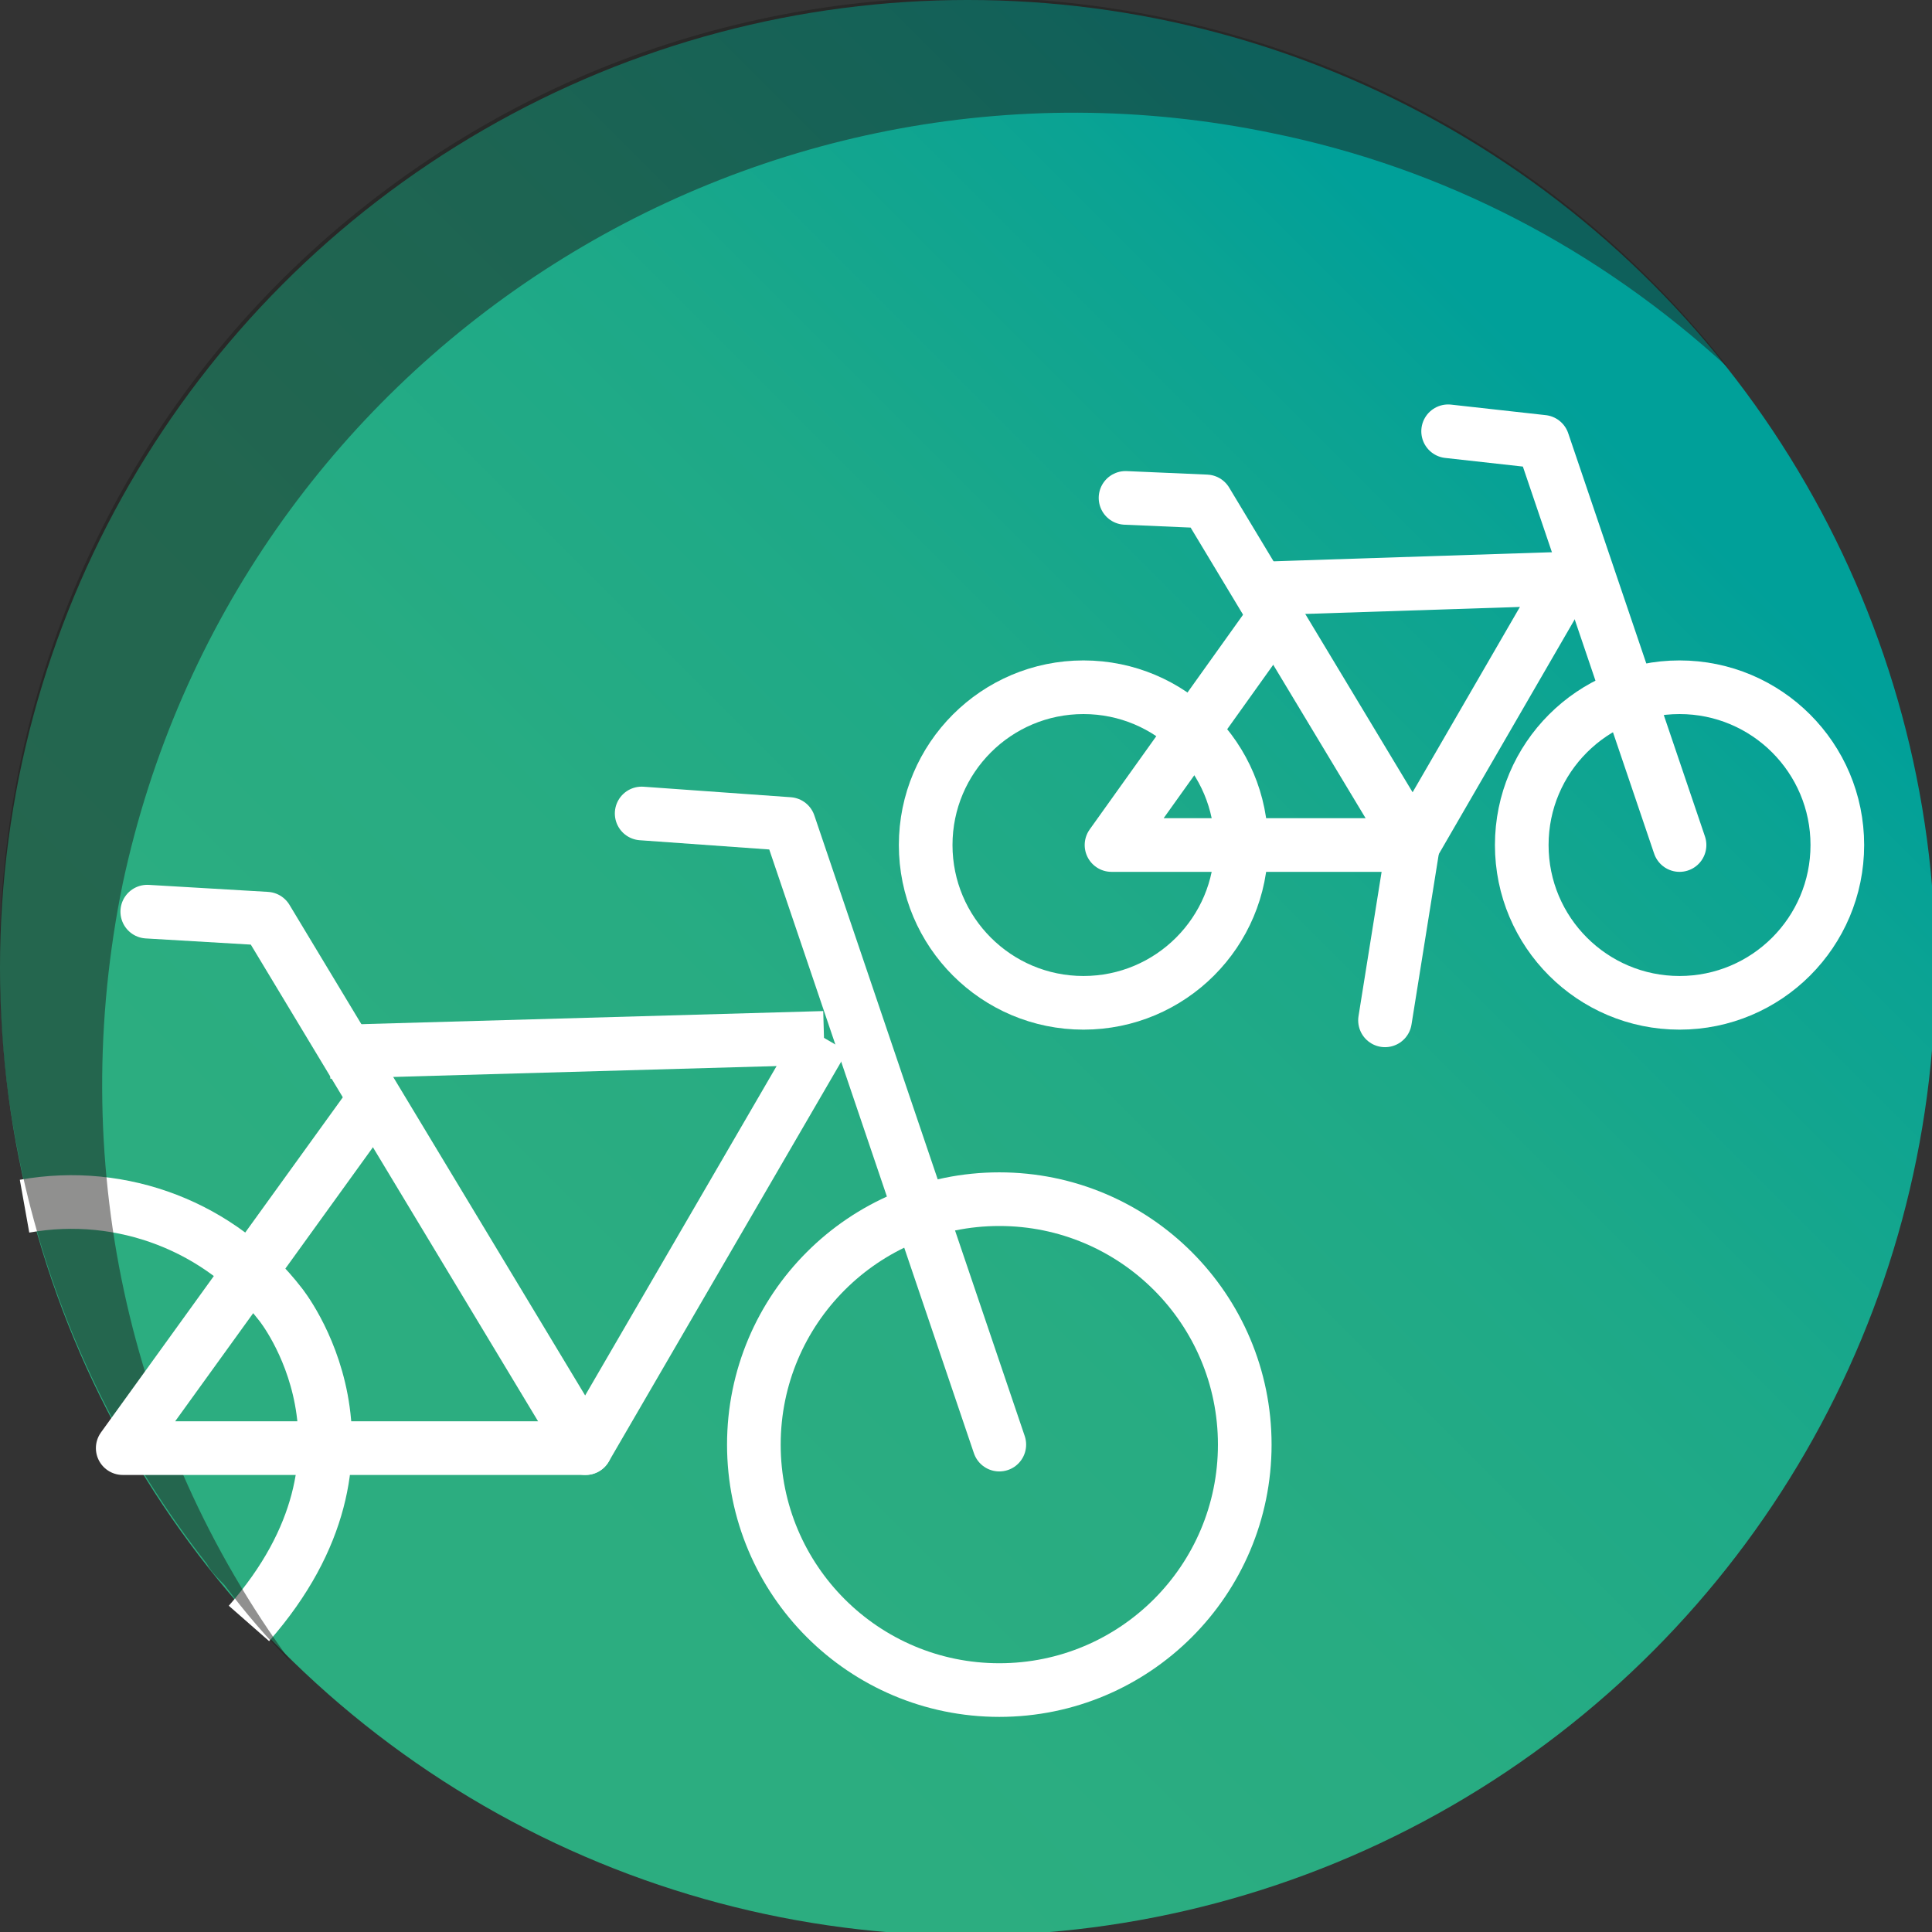
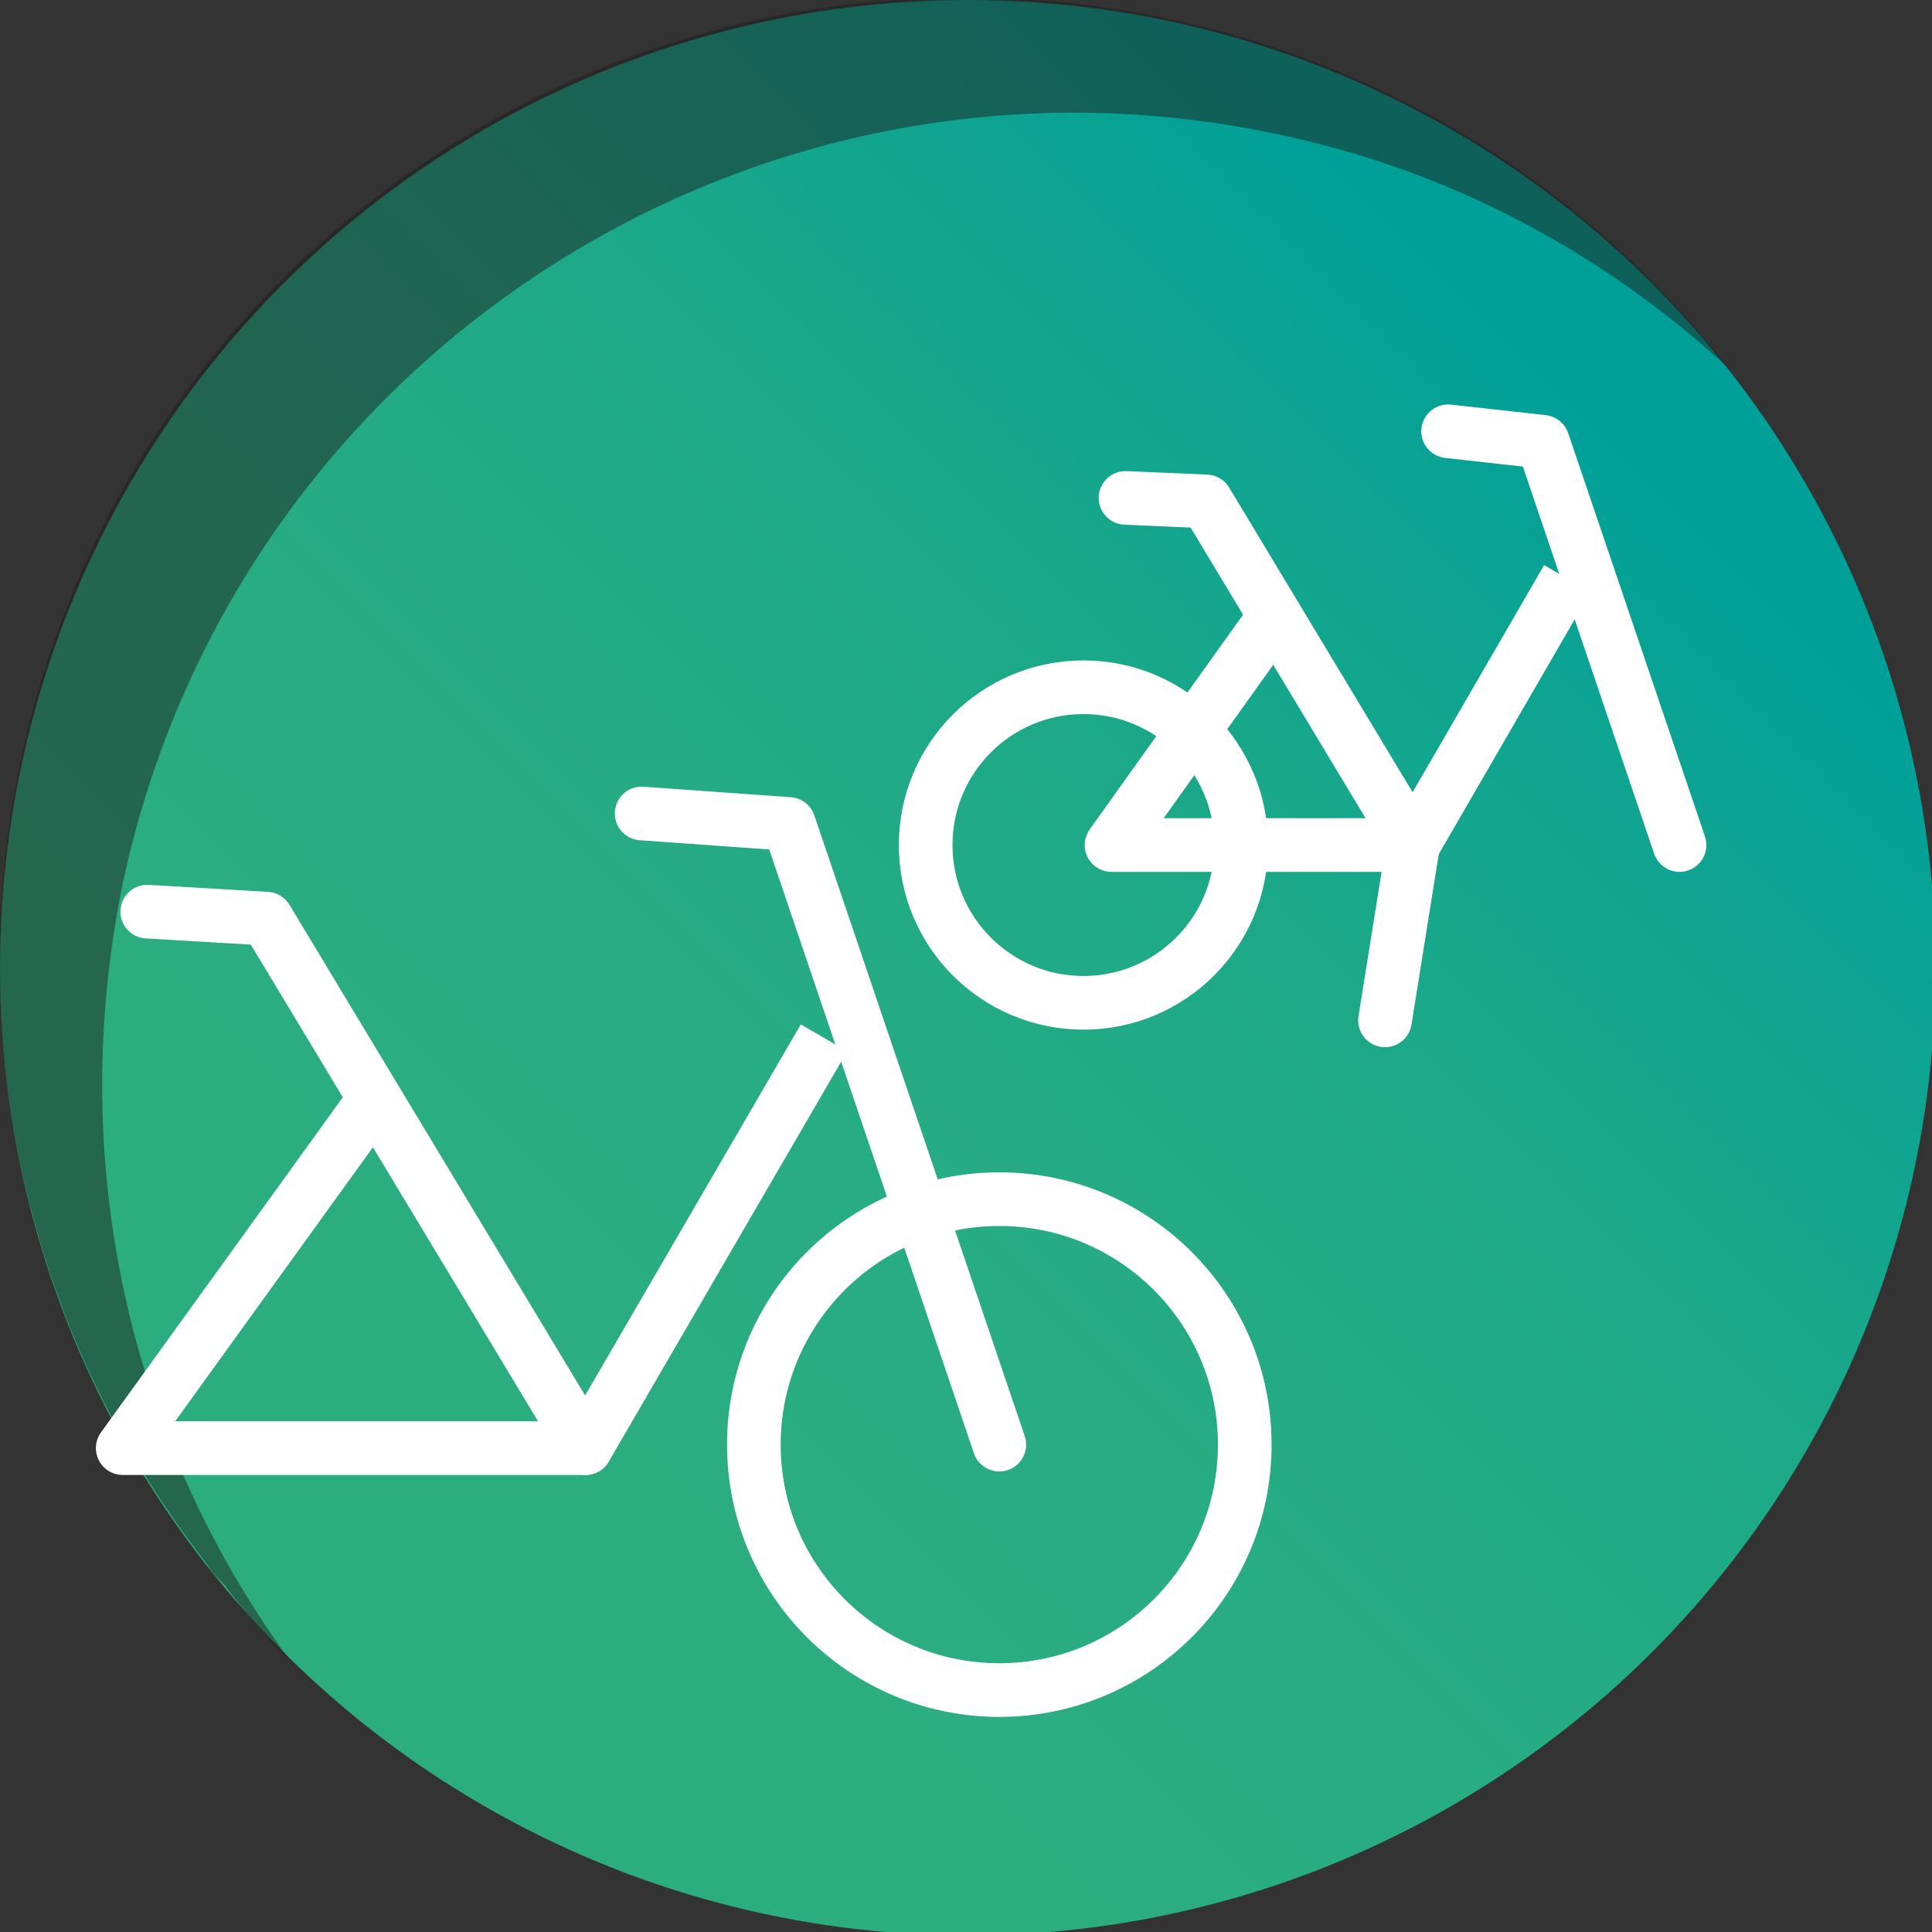
<svg xmlns="http://www.w3.org/2000/svg" version="1.1" id="Livello_1" x="0px" y="0px" viewBox="0 0 55.1 55.1" style="enable-background:new 0 0 55.1 55.1;" xml:space="preserve">
  <rect x="0" y="0" width="55.1" height="55.1" fill="#333333" stroke="none" />
  <style type="text/css">
	.st0{fill:url(#SVGID_1_);}
	.st1{fill:none;stroke:#FFFFFF;stroke-width:1.53;stroke-linejoin:round;}
	.st2{fill:none;stroke:#FFFFFF;stroke-width:1.53;stroke-linecap:round;stroke-linejoin:round;}
	.st3{opacity:0.49;fill:#1D1D1B;enable-background:new    ;}
</style>
  <g id="Livello_2_1_">
    <g id="Livello_1-2">
      <g id="Livello_2-2">
        <g id="Livello_1-2-2">
          <g id="Livello_2-2-2">
            <g id="Livello_1-2-2-2">
              <linearGradient id="SVGID_1_" gradientUnits="userSpaceOnUse" x1="-2.783103e-02" y1="-725.769" x2="38.962" y2="-686.779" gradientTransform="matrix(1 0 0 -1 5.39 -676)">
                <stop offset="0.22" style="stop-color:#2CAD80" />
                <stop offset="0.46" style="stop-color:#28AC82" />
                <stop offset="0.69" style="stop-color:#1DA988" />
                <stop offset="0.91" style="stop-color:#0BA393" />
                <stop offset="1" style="stop-color:#00A099" />
              </linearGradient>
              <circle class="st0" cx="27.6" cy="27.6" r="27.6" />
-               <circle class="st1" cx="47.9" cy="24.1" r="4.5" />
              <circle class="st1" cx="30.9" cy="24.1" r="4.5" />
              <polyline class="st2" points="47.9,24.1 44,12.6 41.3,12.3       " />
              <polyline class="st1" points="44.7,16.5 40.3,24.1 31.7,24.1 36.2,17.8       " />
-               <line class="st1" x1="35.5" y1="16.8" x2="44.7" y2="16.5" />
              <polyline class="st2" points="32.1,14.2 34.4,14.3 40.3,24.1 39.5,29.1       " />
-               <path class="st1" d="M0.7,34.4C3.5,33.9,6.3,35,8,37.2c0,0,3.4,4.2-0.9,9.1" />
              <path class="st3" d="M3.5,25.2c3.2-15,17.9-24.5,32.8-21.4c4.9,1,9.3,3.3,13,6.7c-9.4-12-26.8-14.1-38.8-4.7        S-3.5,32.6,5.9,44.6C6,44.8,6.2,45,6.4,45.2l0,0C7,46,7.6,46.7,8.3,47.4C3.6,41,1.9,33,3.5,25.2z" />
            </g>
          </g>
        </g>
      </g>
      <g id="Livello_2-3">
        <circle class="st1" cx="28.5" cy="41.2" r="7" />
        <polyline class="st2" points="28.5,41.2 22.5,23.5 18.3,23.2    " />
        <polyline class="st1" points="23.5,29.6 16.7,41.3 3.5,41.3 10.5,31.6    " />
-         <line class="st1" x1="9.4" y1="30" x2="23.5" y2="29.6" />
        <polyline class="st2" points="4.2,26 7.6,26.2 16.7,41.3    " />
      </g>
    </g>
  </g>
</svg>